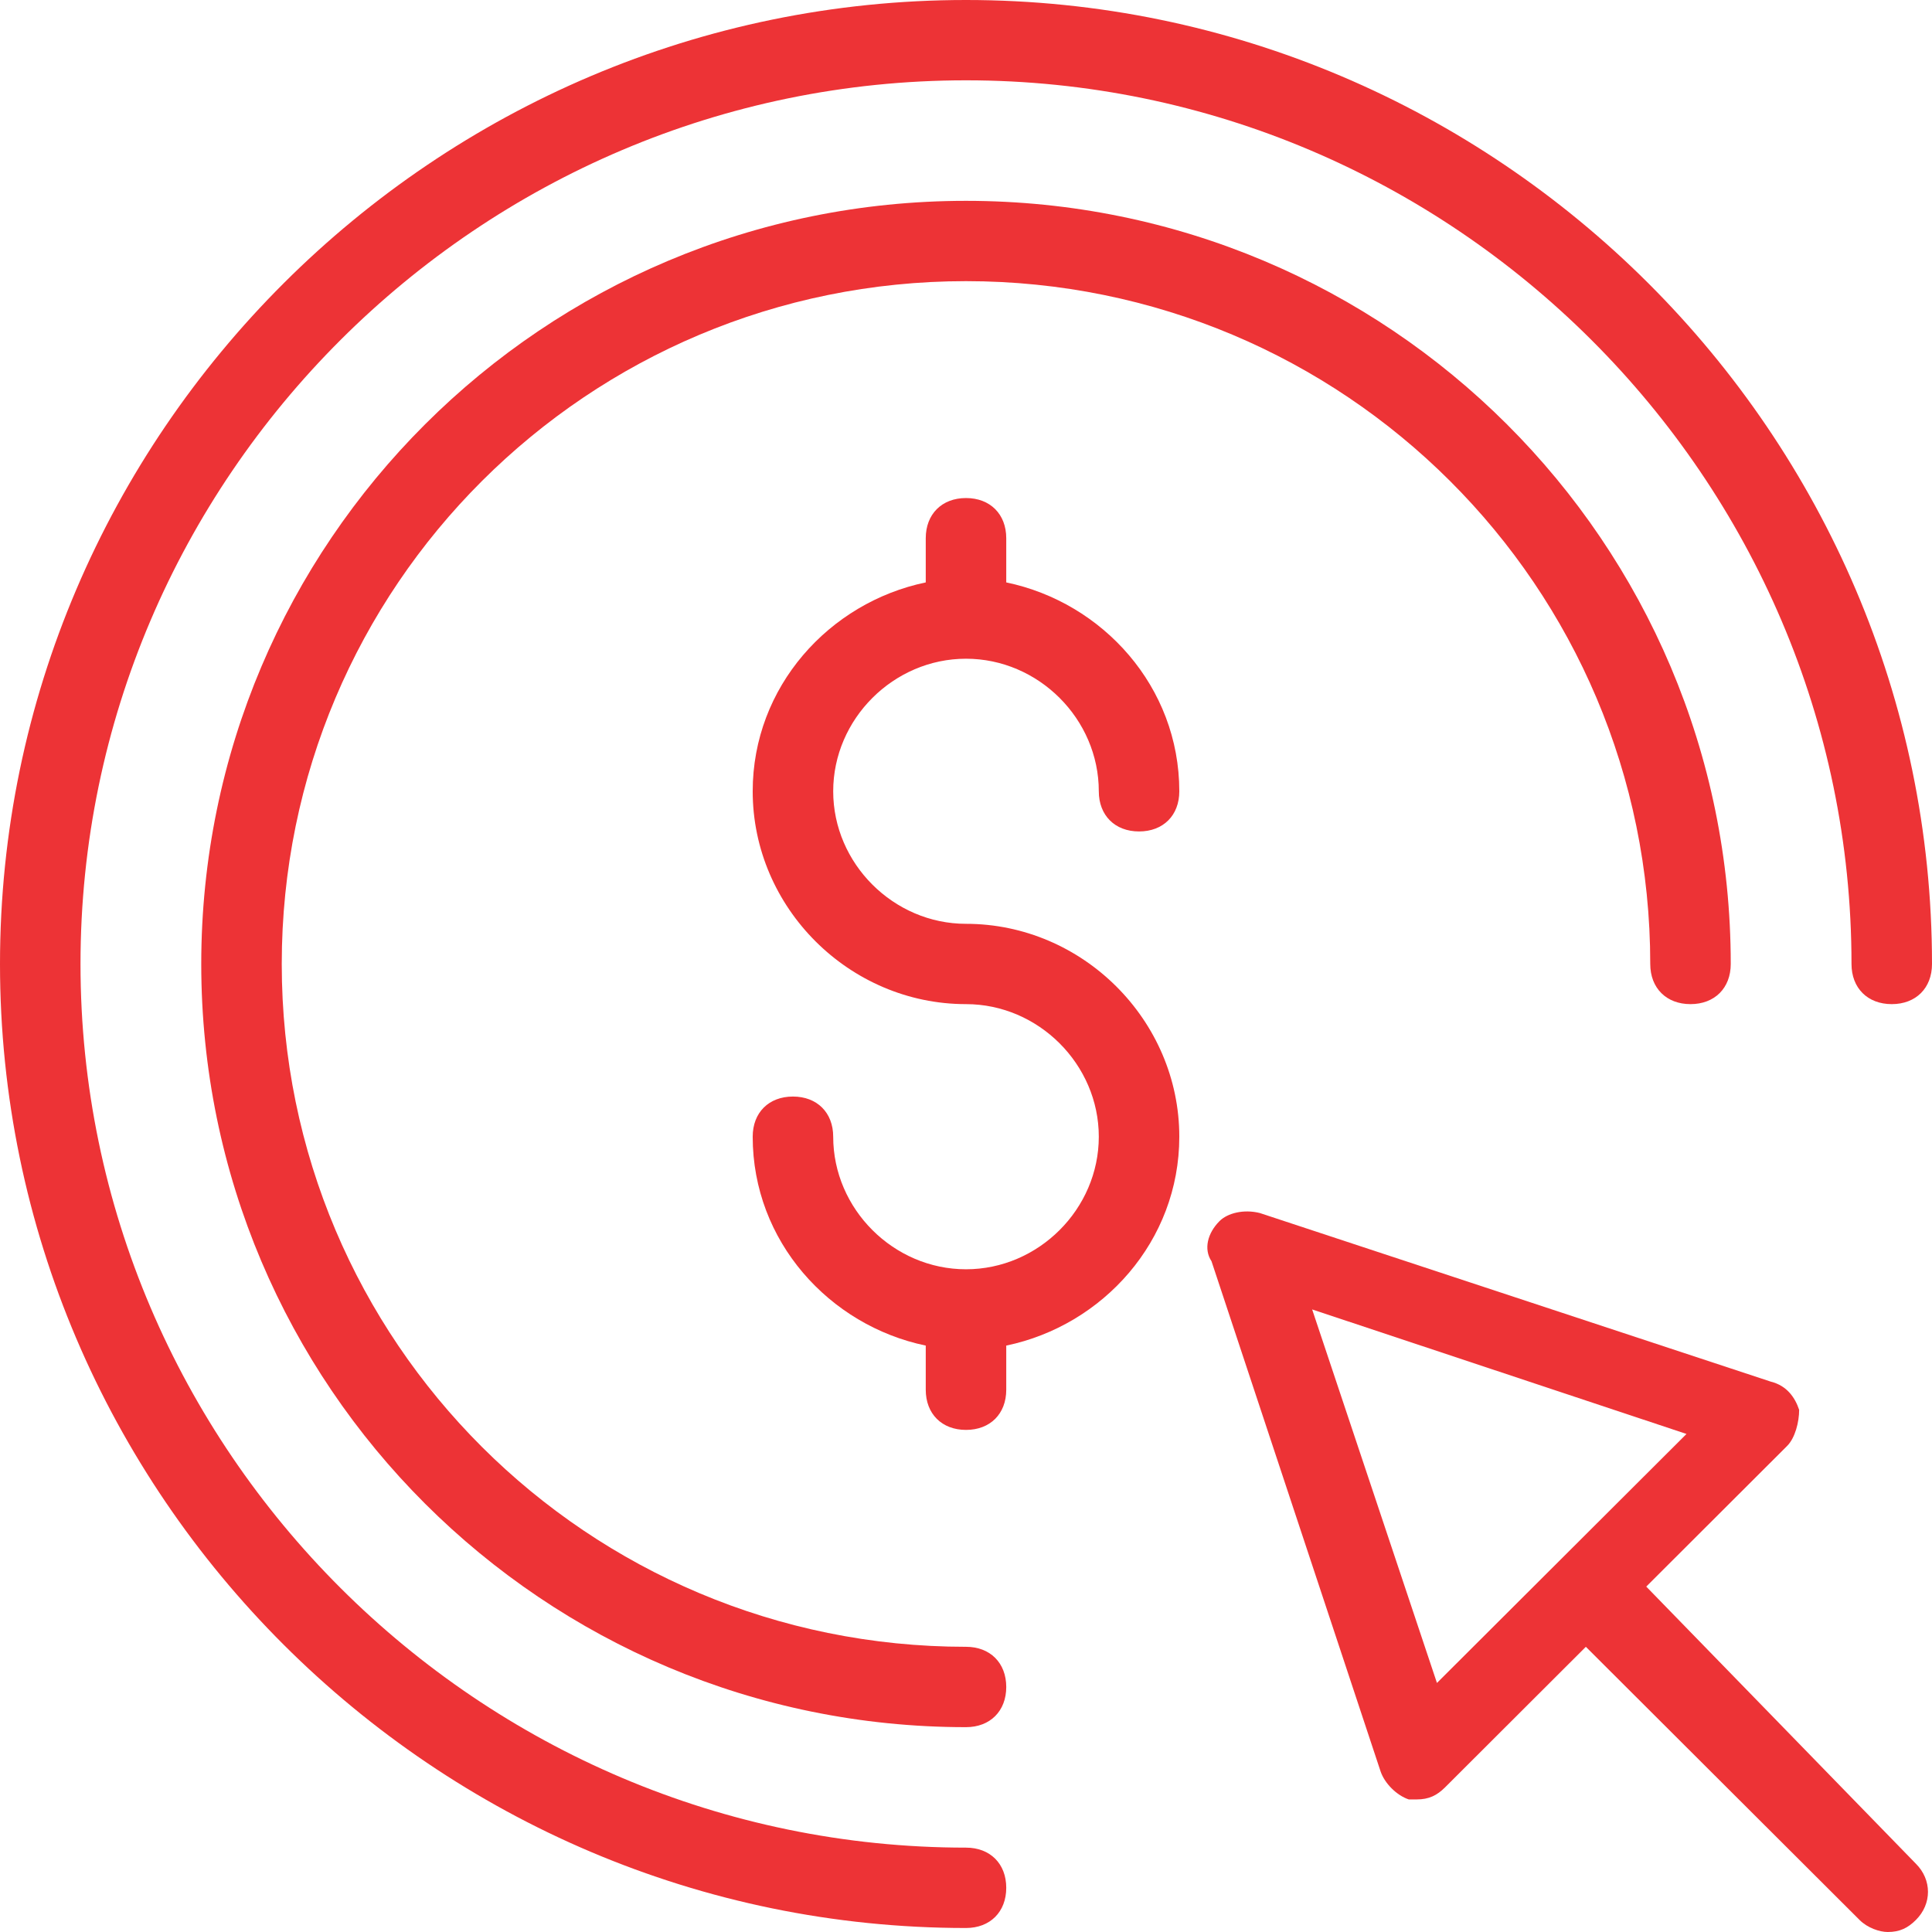
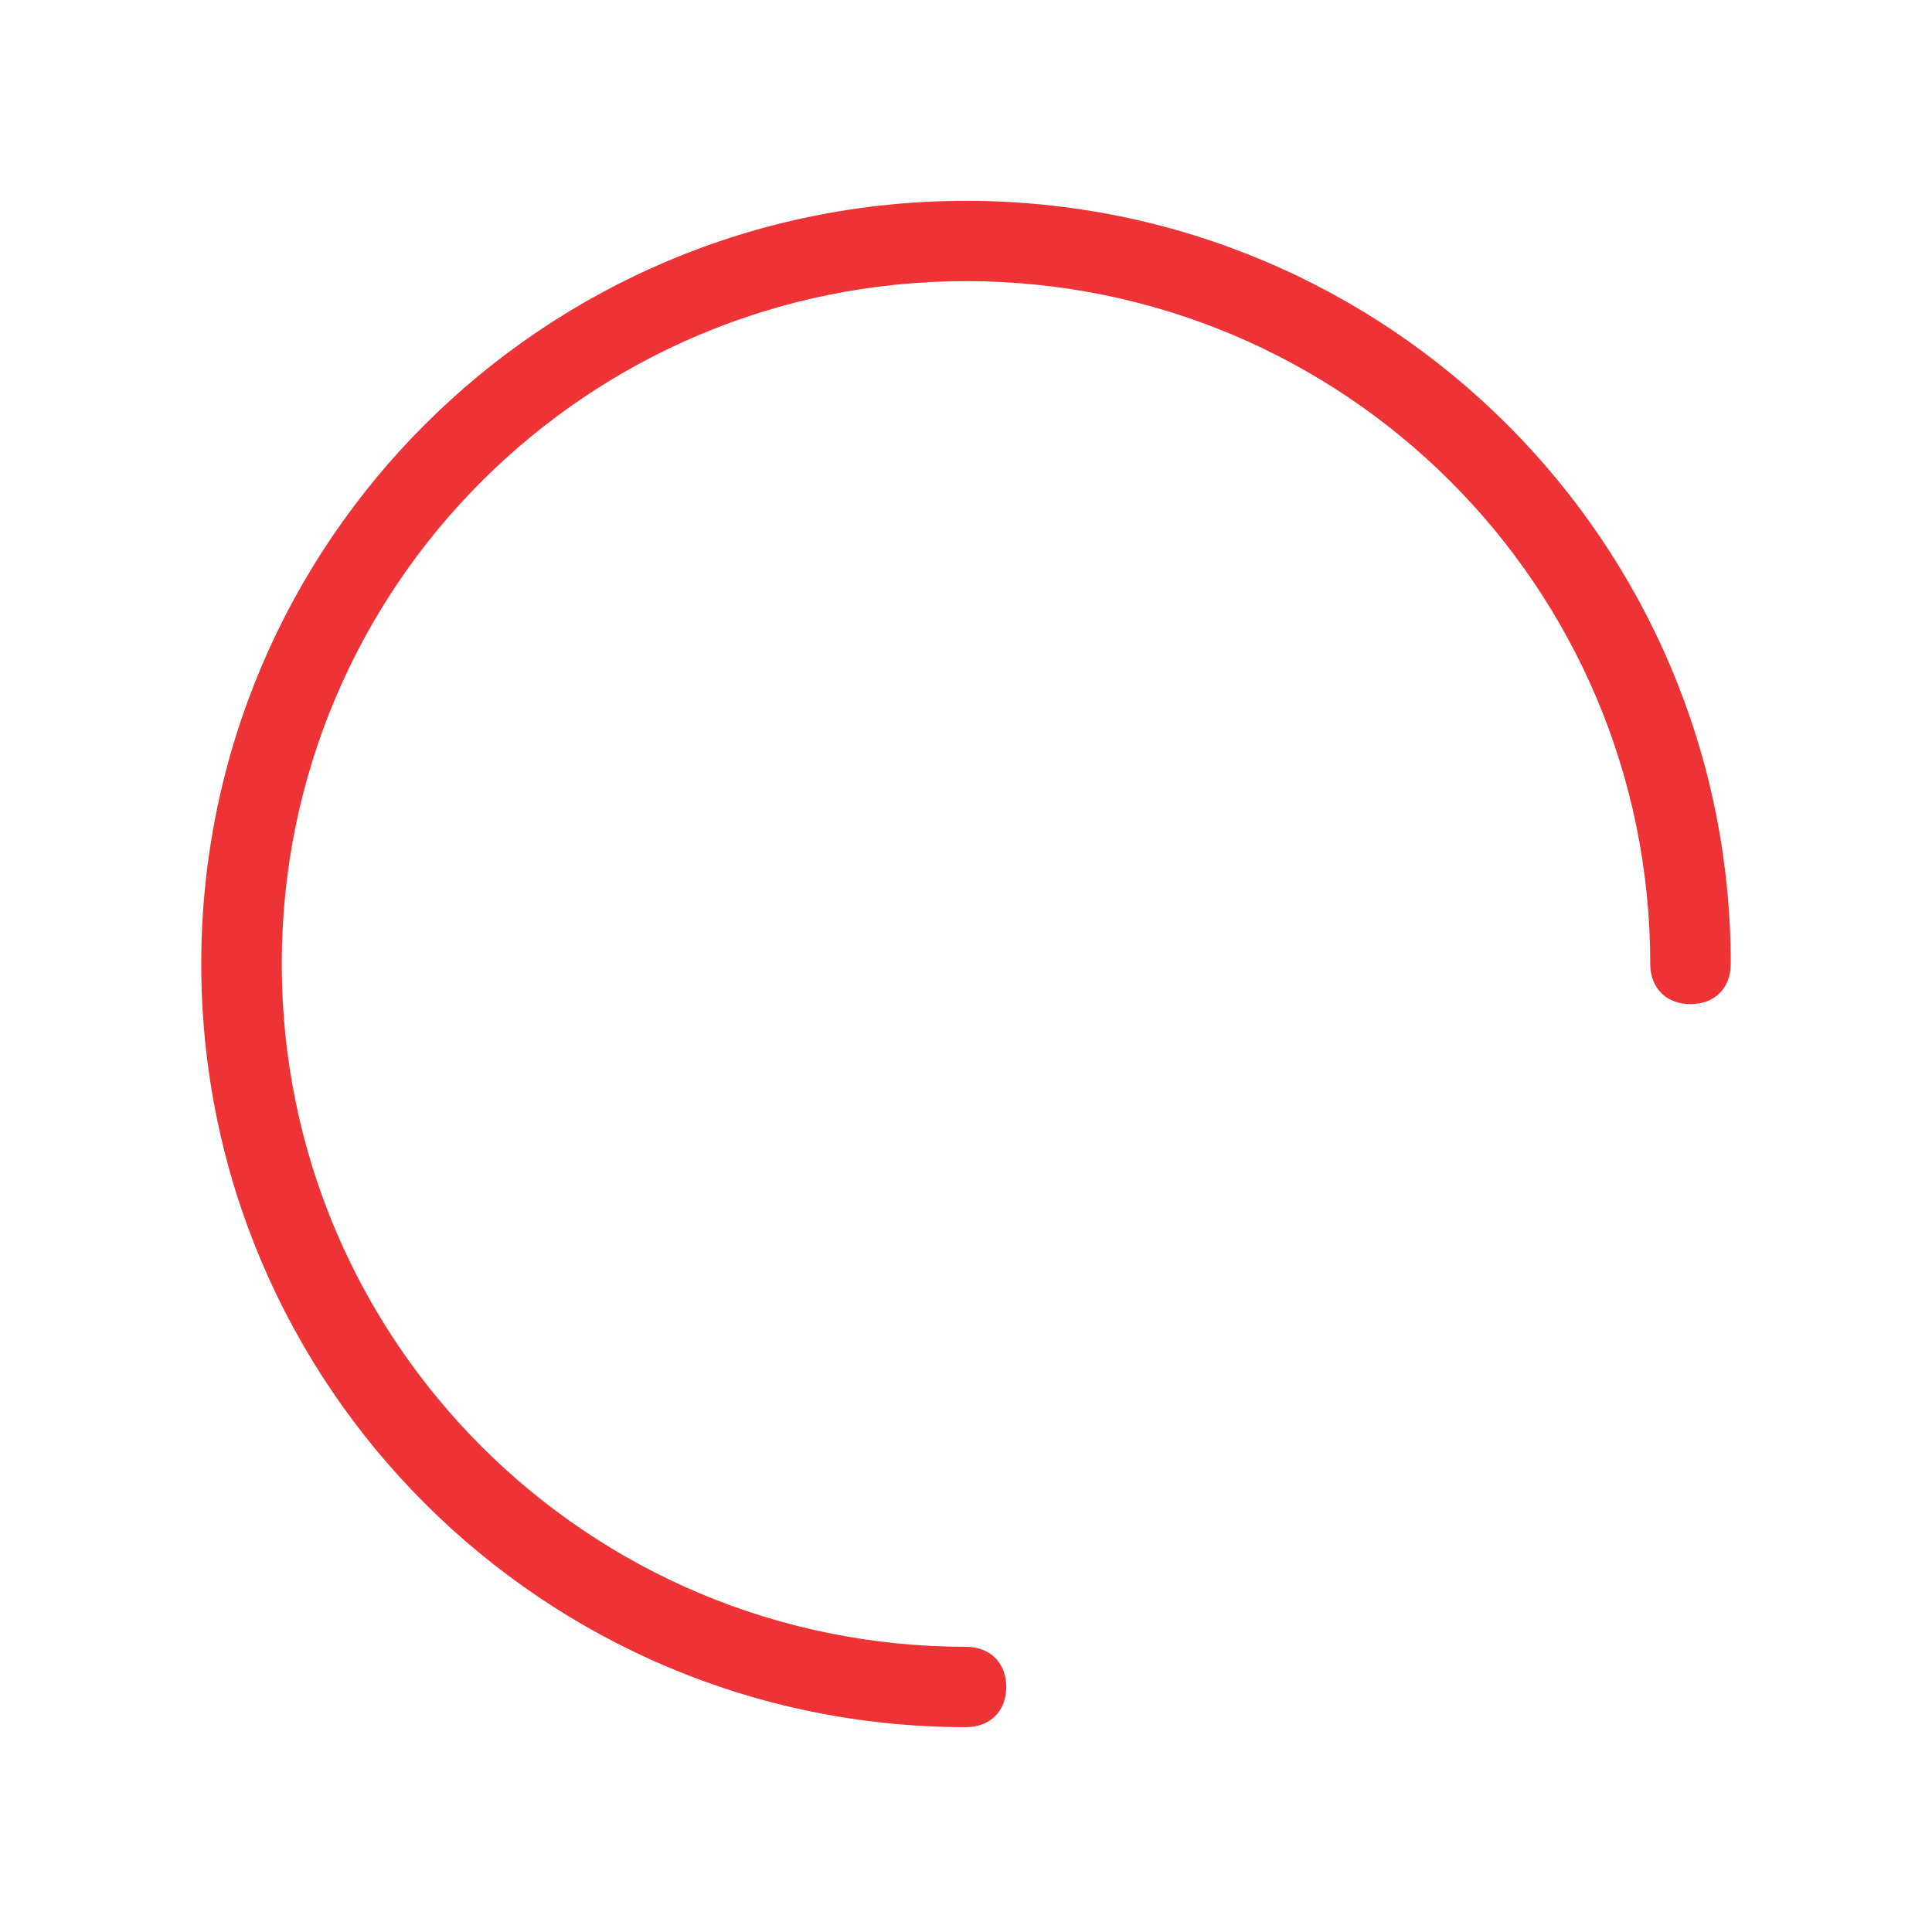
<svg xmlns="http://www.w3.org/2000/svg" width="42" height="42" viewBox="0 0 42 42" fill="none">
-   <path d="M21 40.166C10.412 40.166 1.75 31.522 1.75 20.956C1.75 10.391 10.412 1.746 21 1.746C31.587 1.746 40.25 10.391 40.25 20.956C40.25 21.48 40.6 21.829 41.125 21.829C41.65 21.829 42 21.48 42 20.956C42 9.43 32.55 0 21 0C9.45 0 0 9.43 0 20.956C0 32.482 9.45 41.913 21 41.913C21.525 41.913 21.875 41.563 21.875 41.039C21.875 40.516 21.525 40.166 21 40.166Z" fill="#ED3336" />
  <path d="M21 35.8C12.775 35.8 6.125 29.164 6.125 20.956C6.125 12.748 12.775 6.112 21 6.112C29.225 6.112 35.875 12.748 35.875 20.956C35.875 21.48 36.225 21.829 36.75 21.829C37.275 21.829 37.625 21.48 37.625 20.956C37.625 11.788 30.188 4.366 21 4.366C11.812 4.366 4.375 11.788 4.375 20.956C4.375 30.125 11.812 37.547 21 37.547C21.525 37.547 21.875 37.197 21.875 36.674C21.875 36.15 21.525 35.8 21 35.8Z" fill="#ED3336" />
-   <path d="M21 14.32C22.575 14.32 23.887 15.63 23.887 17.202C23.887 17.726 24.238 18.075 24.762 18.075C25.288 18.075 25.637 17.726 25.637 17.202C25.637 14.931 23.975 13.098 21.875 12.661V11.701C21.875 11.177 21.525 10.827 21 10.827C20.475 10.827 20.125 11.177 20.125 11.701V12.661C18.025 13.098 16.363 14.931 16.363 17.202C16.363 19.734 18.462 21.829 21 21.829C22.575 21.829 23.887 23.139 23.887 24.711C23.887 26.283 22.575 27.593 21 27.593C19.425 27.593 18.113 26.283 18.113 24.711C18.113 24.187 17.762 23.838 17.238 23.838C16.712 23.838 16.363 24.187 16.363 24.711C16.363 26.981 18.025 28.815 20.125 29.252V30.212C20.125 30.736 20.475 31.085 21 31.085C21.525 31.085 21.875 30.736 21.875 30.212V29.252C23.975 28.815 25.637 26.981 25.637 24.711C25.637 22.179 23.538 20.083 21 20.083C19.425 20.083 18.113 18.773 18.113 17.202C18.113 15.63 19.425 14.32 21 14.32Z" fill="#ED3336" />
-   <path d="M35.788 34.491L38.85 31.434C39.025 31.26 39.112 30.911 39.112 30.649C39.025 30.387 38.85 30.125 38.5 30.037L27.387 26.37C27.038 26.283 26.688 26.37 26.512 26.545C26.25 26.807 26.163 27.156 26.337 27.418L30.012 38.507C30.1 38.769 30.363 39.031 30.625 39.118C30.712 39.118 30.8 39.118 30.8 39.118C31.062 39.118 31.238 39.031 31.413 38.857L34.475 35.8L40.425 41.738C40.6 41.913 40.862 42 41.038 42C41.3 42 41.475 41.913 41.65 41.738C42 41.389 42 40.865 41.65 40.516L35.788 34.491ZM31.238 36.586L28.525 28.466L36.663 31.173L31.238 36.586Z" fill="#ED3336" />
</svg>